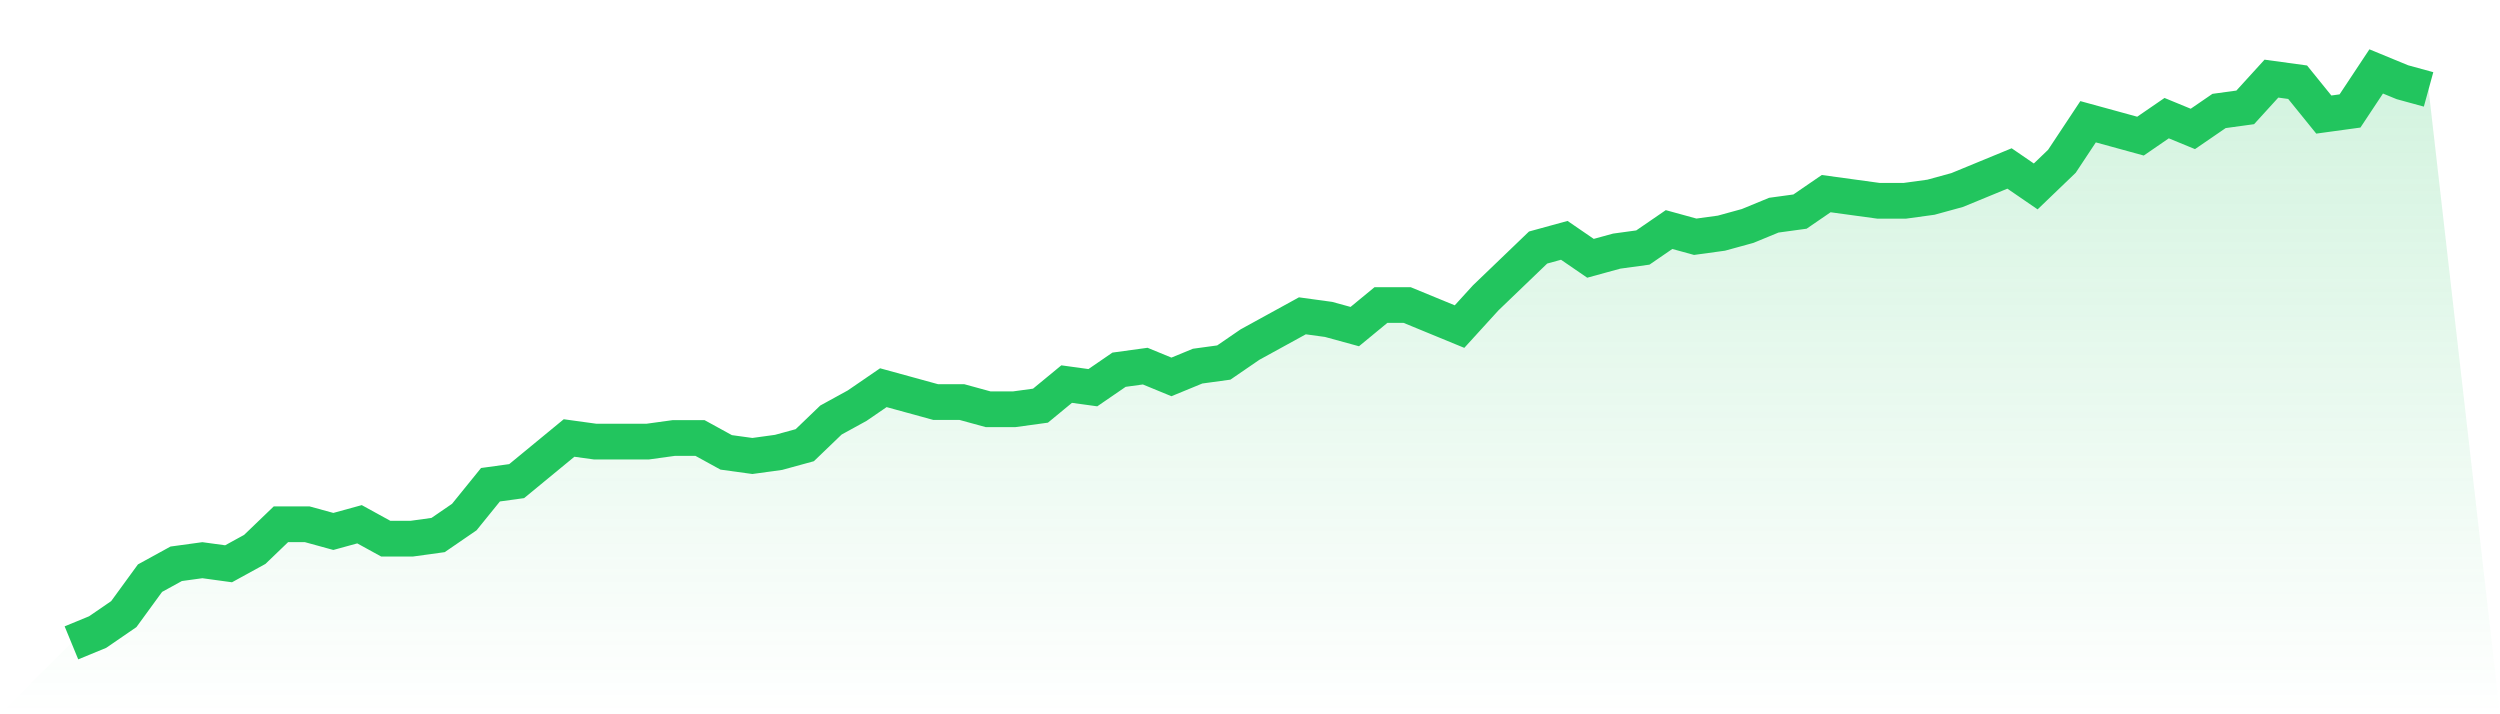
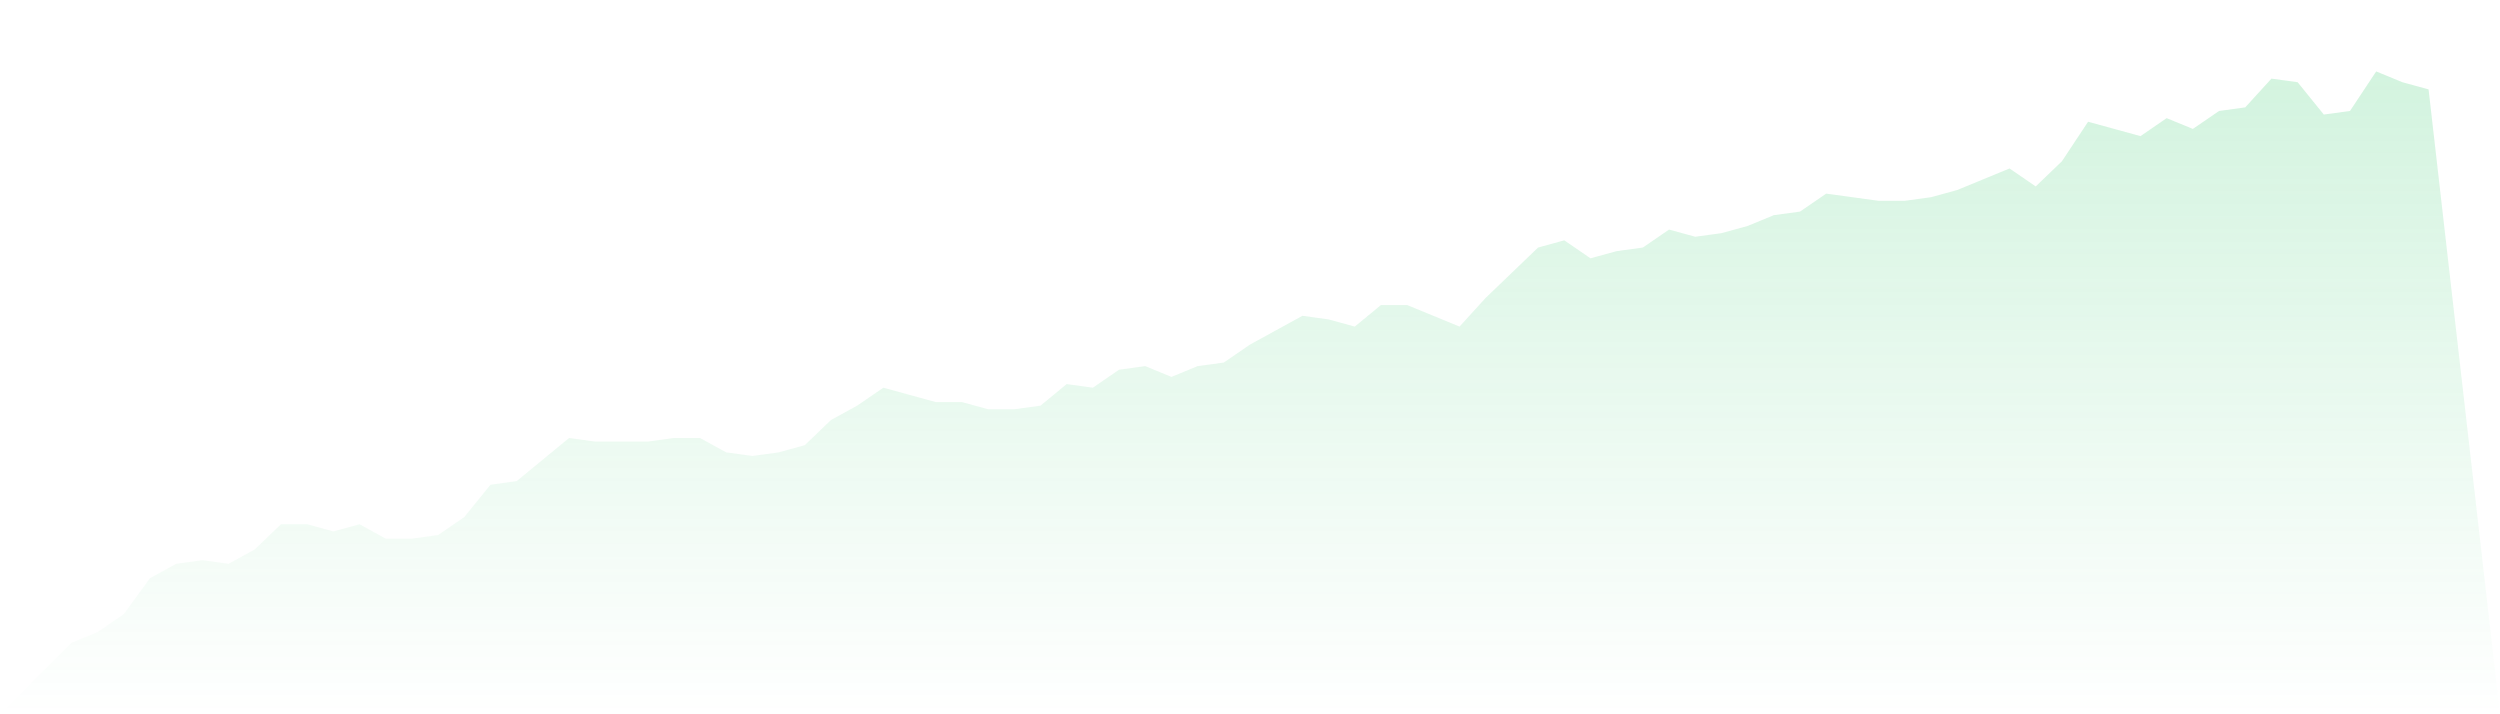
<svg xmlns="http://www.w3.org/2000/svg" viewBox="0 0 140 40">
  <defs>
    <linearGradient id="gradient" x1="0" x2="0" y1="0" y2="1">
      <stop offset="0%" stop-color="#22c55e" stop-opacity="0.2" />
      <stop offset="100%" stop-color="#22c55e" stop-opacity="0" />
    </linearGradient>
  </defs>
  <path d="M4,36 L4,36 L5.467,35.396 L6.933,34.39 L8.4,32.377 L9.867,31.572 L11.333,31.371 L12.8,31.572 L14.267,30.767 L15.733,29.358 L17.2,29.358 L18.667,29.761 L20.133,29.358 L21.6,30.164 L23.067,30.164 L24.533,29.962 L26,28.956 L27.467,27.145 L28.933,26.943 L30.4,25.736 L31.867,24.528 L33.333,24.73 L34.8,24.73 L36.267,24.73 L37.733,24.528 L39.2,24.528 L40.667,25.333 L42.133,25.535 L43.6,25.333 L45.067,24.931 L46.533,23.522 L48,22.717 L49.467,21.711 L50.933,22.113 L52.4,22.516 L53.867,22.516 L55.333,22.918 L56.8,22.918 L58.267,22.717 L59.733,21.509 L61.2,21.711 L62.667,20.704 L64.133,20.503 L65.6,21.107 L67.067,20.503 L68.533,20.302 L70,19.296 L71.467,18.491 L72.933,17.686 L74.4,17.887 L75.867,18.289 L77.333,17.082 L78.8,17.082 L80.267,17.686 L81.733,18.289 L83.2,16.679 L84.667,15.27 L86.133,13.862 L87.6,13.459 L89.067,14.465 L90.533,14.063 L92,13.862 L93.467,12.855 L94.933,13.258 L96.4,13.057 L97.867,12.654 L99.333,12.05 L100.8,11.849 L102.267,10.843 L103.733,11.044 L105.2,11.245 L106.667,11.245 L108.133,11.044 L109.6,10.642 L111.067,10.038 L112.533,9.434 L114,10.44 L115.467,9.031 L116.933,6.818 L118.4,7.22 L119.867,7.623 L121.333,6.616 L122.8,7.22 L124.267,6.214 L125.733,6.013 L127.2,4.403 L128.667,4.604 L130.133,6.415 L131.6,6.214 L133.067,4 L134.533,4.604 L136,5.006 L140,40 L0,40 z" fill="url(#gradient)" />
-   <path d="M4,36 L4,36 L5.467,35.396 L6.933,34.39 L8.4,32.377 L9.867,31.572 L11.333,31.371 L12.8,31.572 L14.267,30.767 L15.733,29.358 L17.2,29.358 L18.667,29.761 L20.133,29.358 L21.6,30.164 L23.067,30.164 L24.533,29.962 L26,28.956 L27.467,27.145 L28.933,26.943 L30.4,25.736 L31.867,24.528 L33.333,24.73 L34.8,24.73 L36.267,24.73 L37.733,24.528 L39.2,24.528 L40.667,25.333 L42.133,25.535 L43.6,25.333 L45.067,24.931 L46.533,23.522 L48,22.717 L49.467,21.711 L50.933,22.113 L52.4,22.516 L53.867,22.516 L55.333,22.918 L56.8,22.918 L58.267,22.717 L59.733,21.509 L61.2,21.711 L62.667,20.704 L64.133,20.503 L65.6,21.107 L67.067,20.503 L68.533,20.302 L70,19.296 L71.467,18.491 L72.933,17.686 L74.4,17.887 L75.867,18.289 L77.333,17.082 L78.8,17.082 L80.267,17.686 L81.733,18.289 L83.2,16.679 L84.667,15.27 L86.133,13.862 L87.6,13.459 L89.067,14.465 L90.533,14.063 L92,13.862 L93.467,12.855 L94.933,13.258 L96.4,13.057 L97.867,12.654 L99.333,12.05 L100.8,11.849 L102.267,10.843 L103.733,11.044 L105.2,11.245 L106.667,11.245 L108.133,11.044 L109.6,10.642 L111.067,10.038 L112.533,9.434 L114,10.44 L115.467,9.031 L116.933,6.818 L118.4,7.22 L119.867,7.623 L121.333,6.616 L122.8,7.22 L124.267,6.214 L125.733,6.013 L127.2,4.403 L128.667,4.604 L130.133,6.415 L131.6,6.214 L133.067,4 L134.533,4.604 L136,5.006" fill="none" stroke="#22c55e" stroke-width="2" />
</svg>